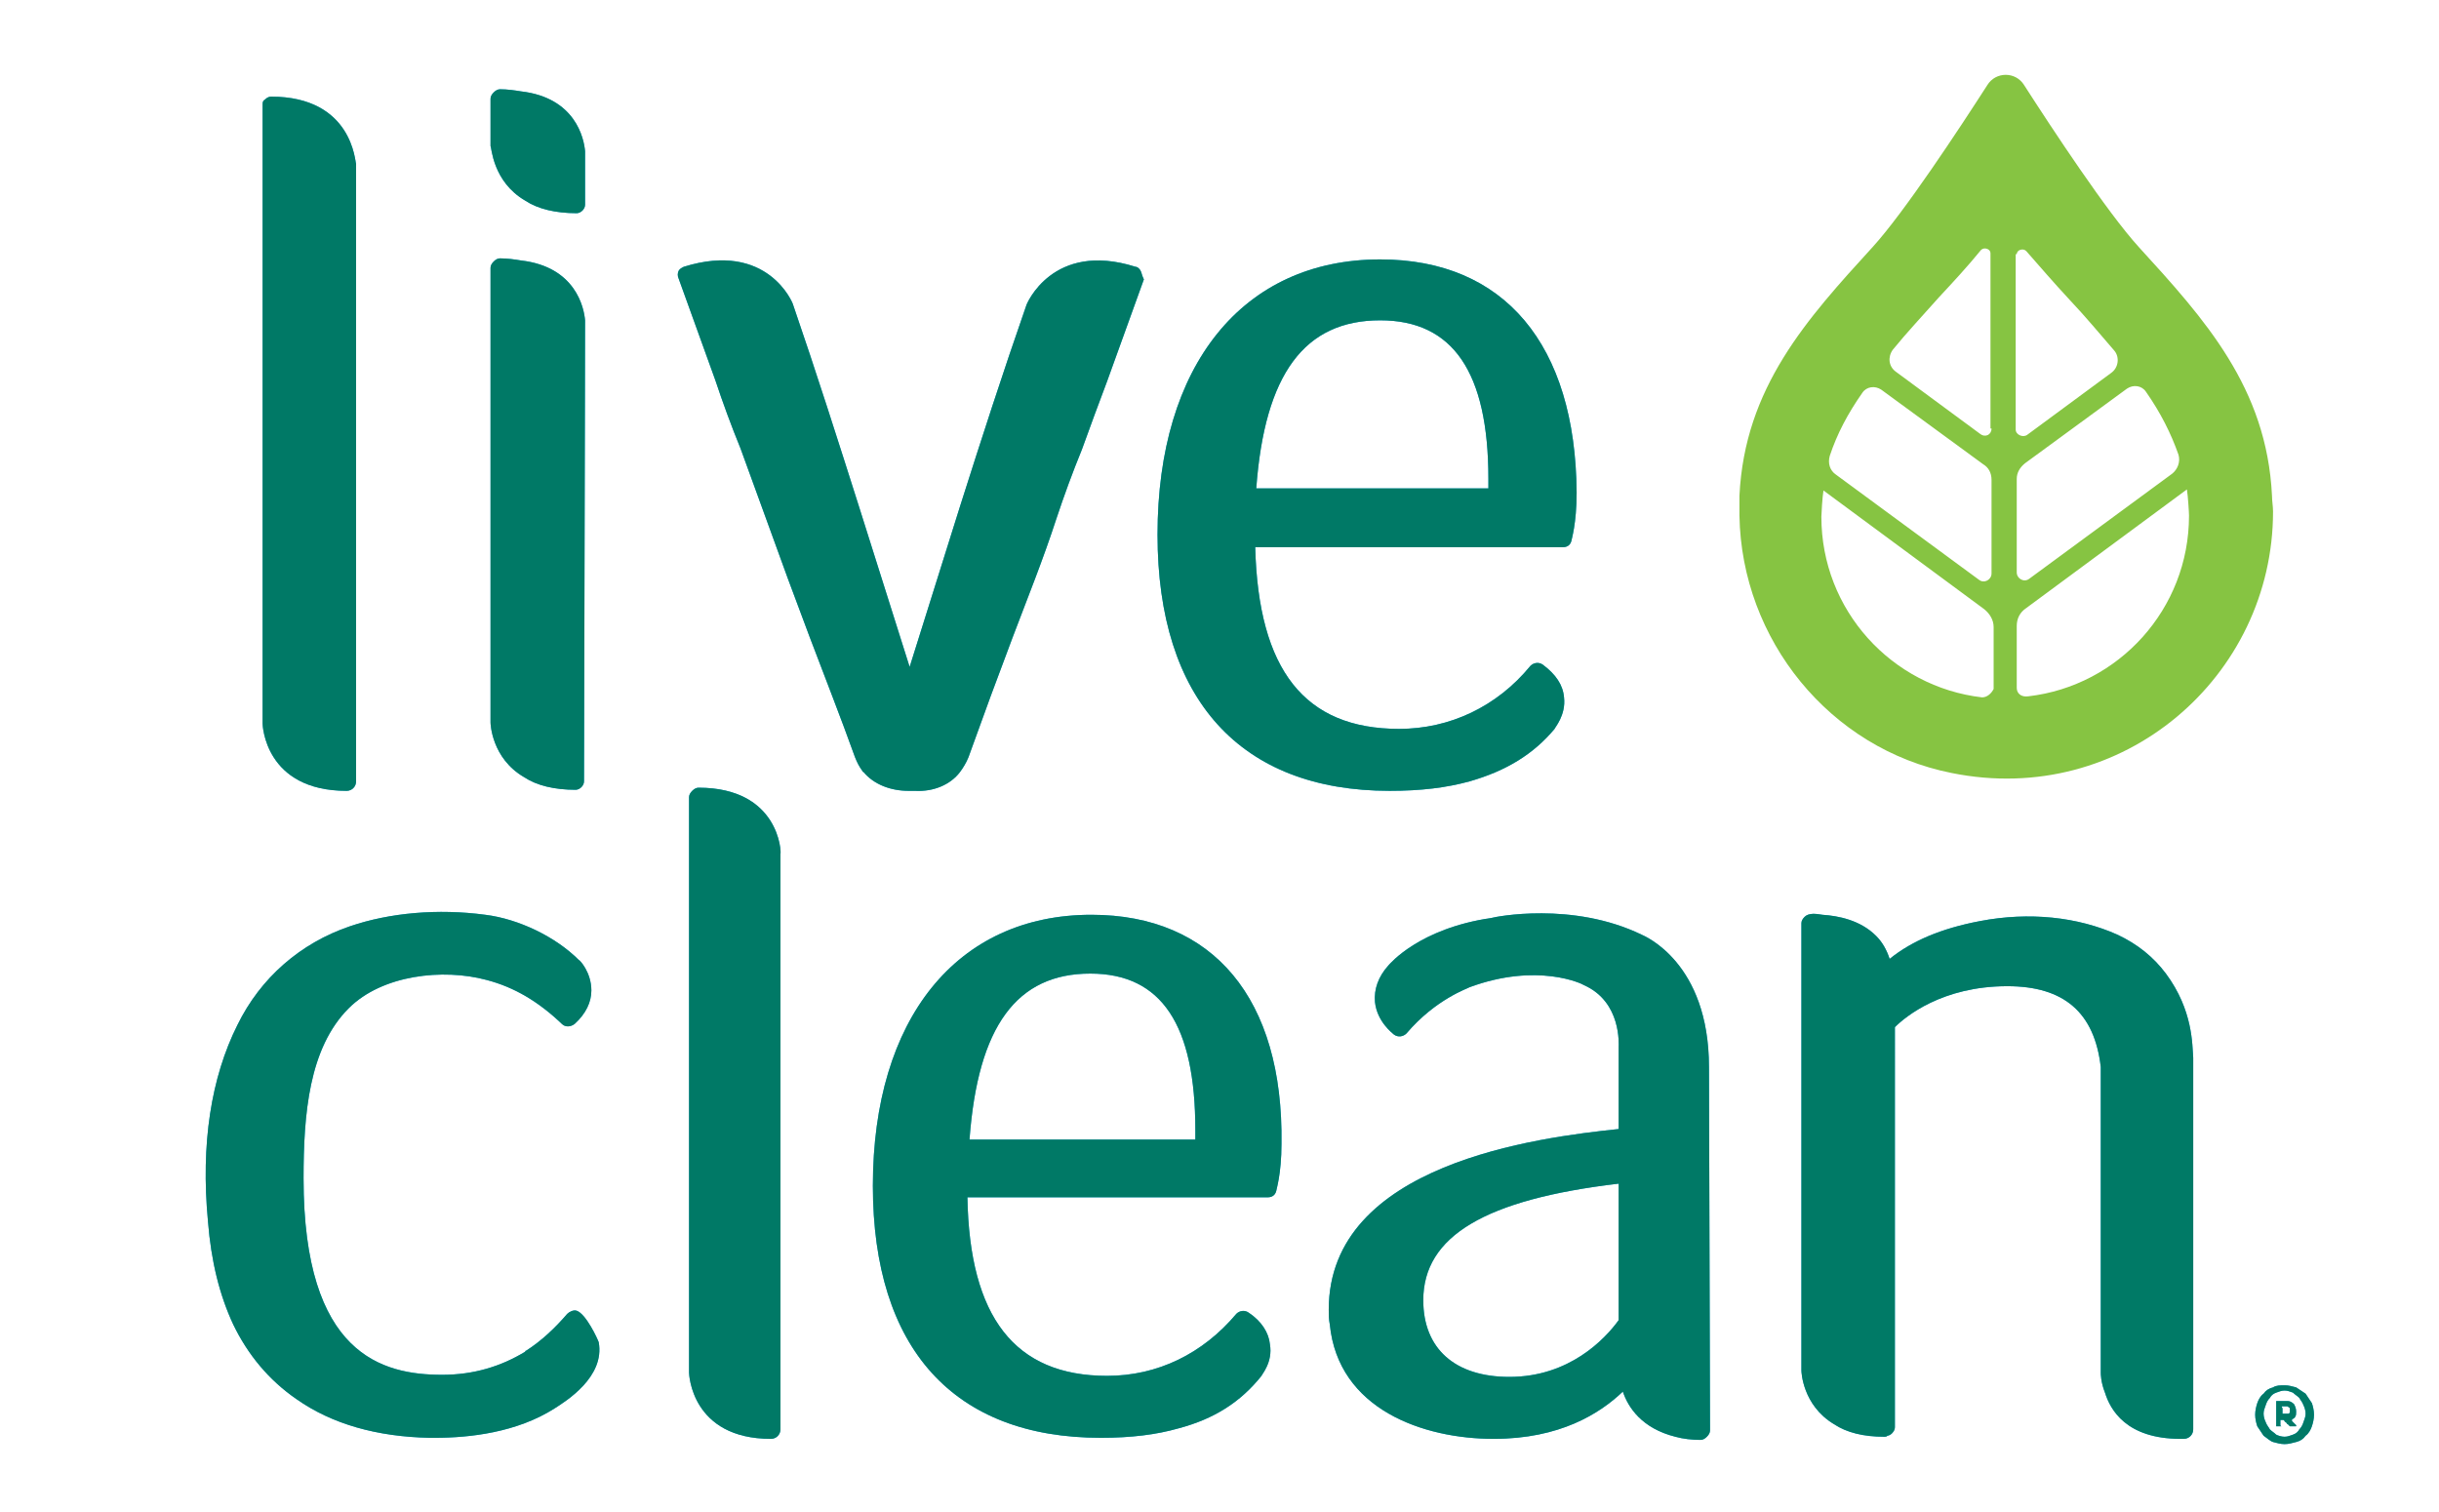
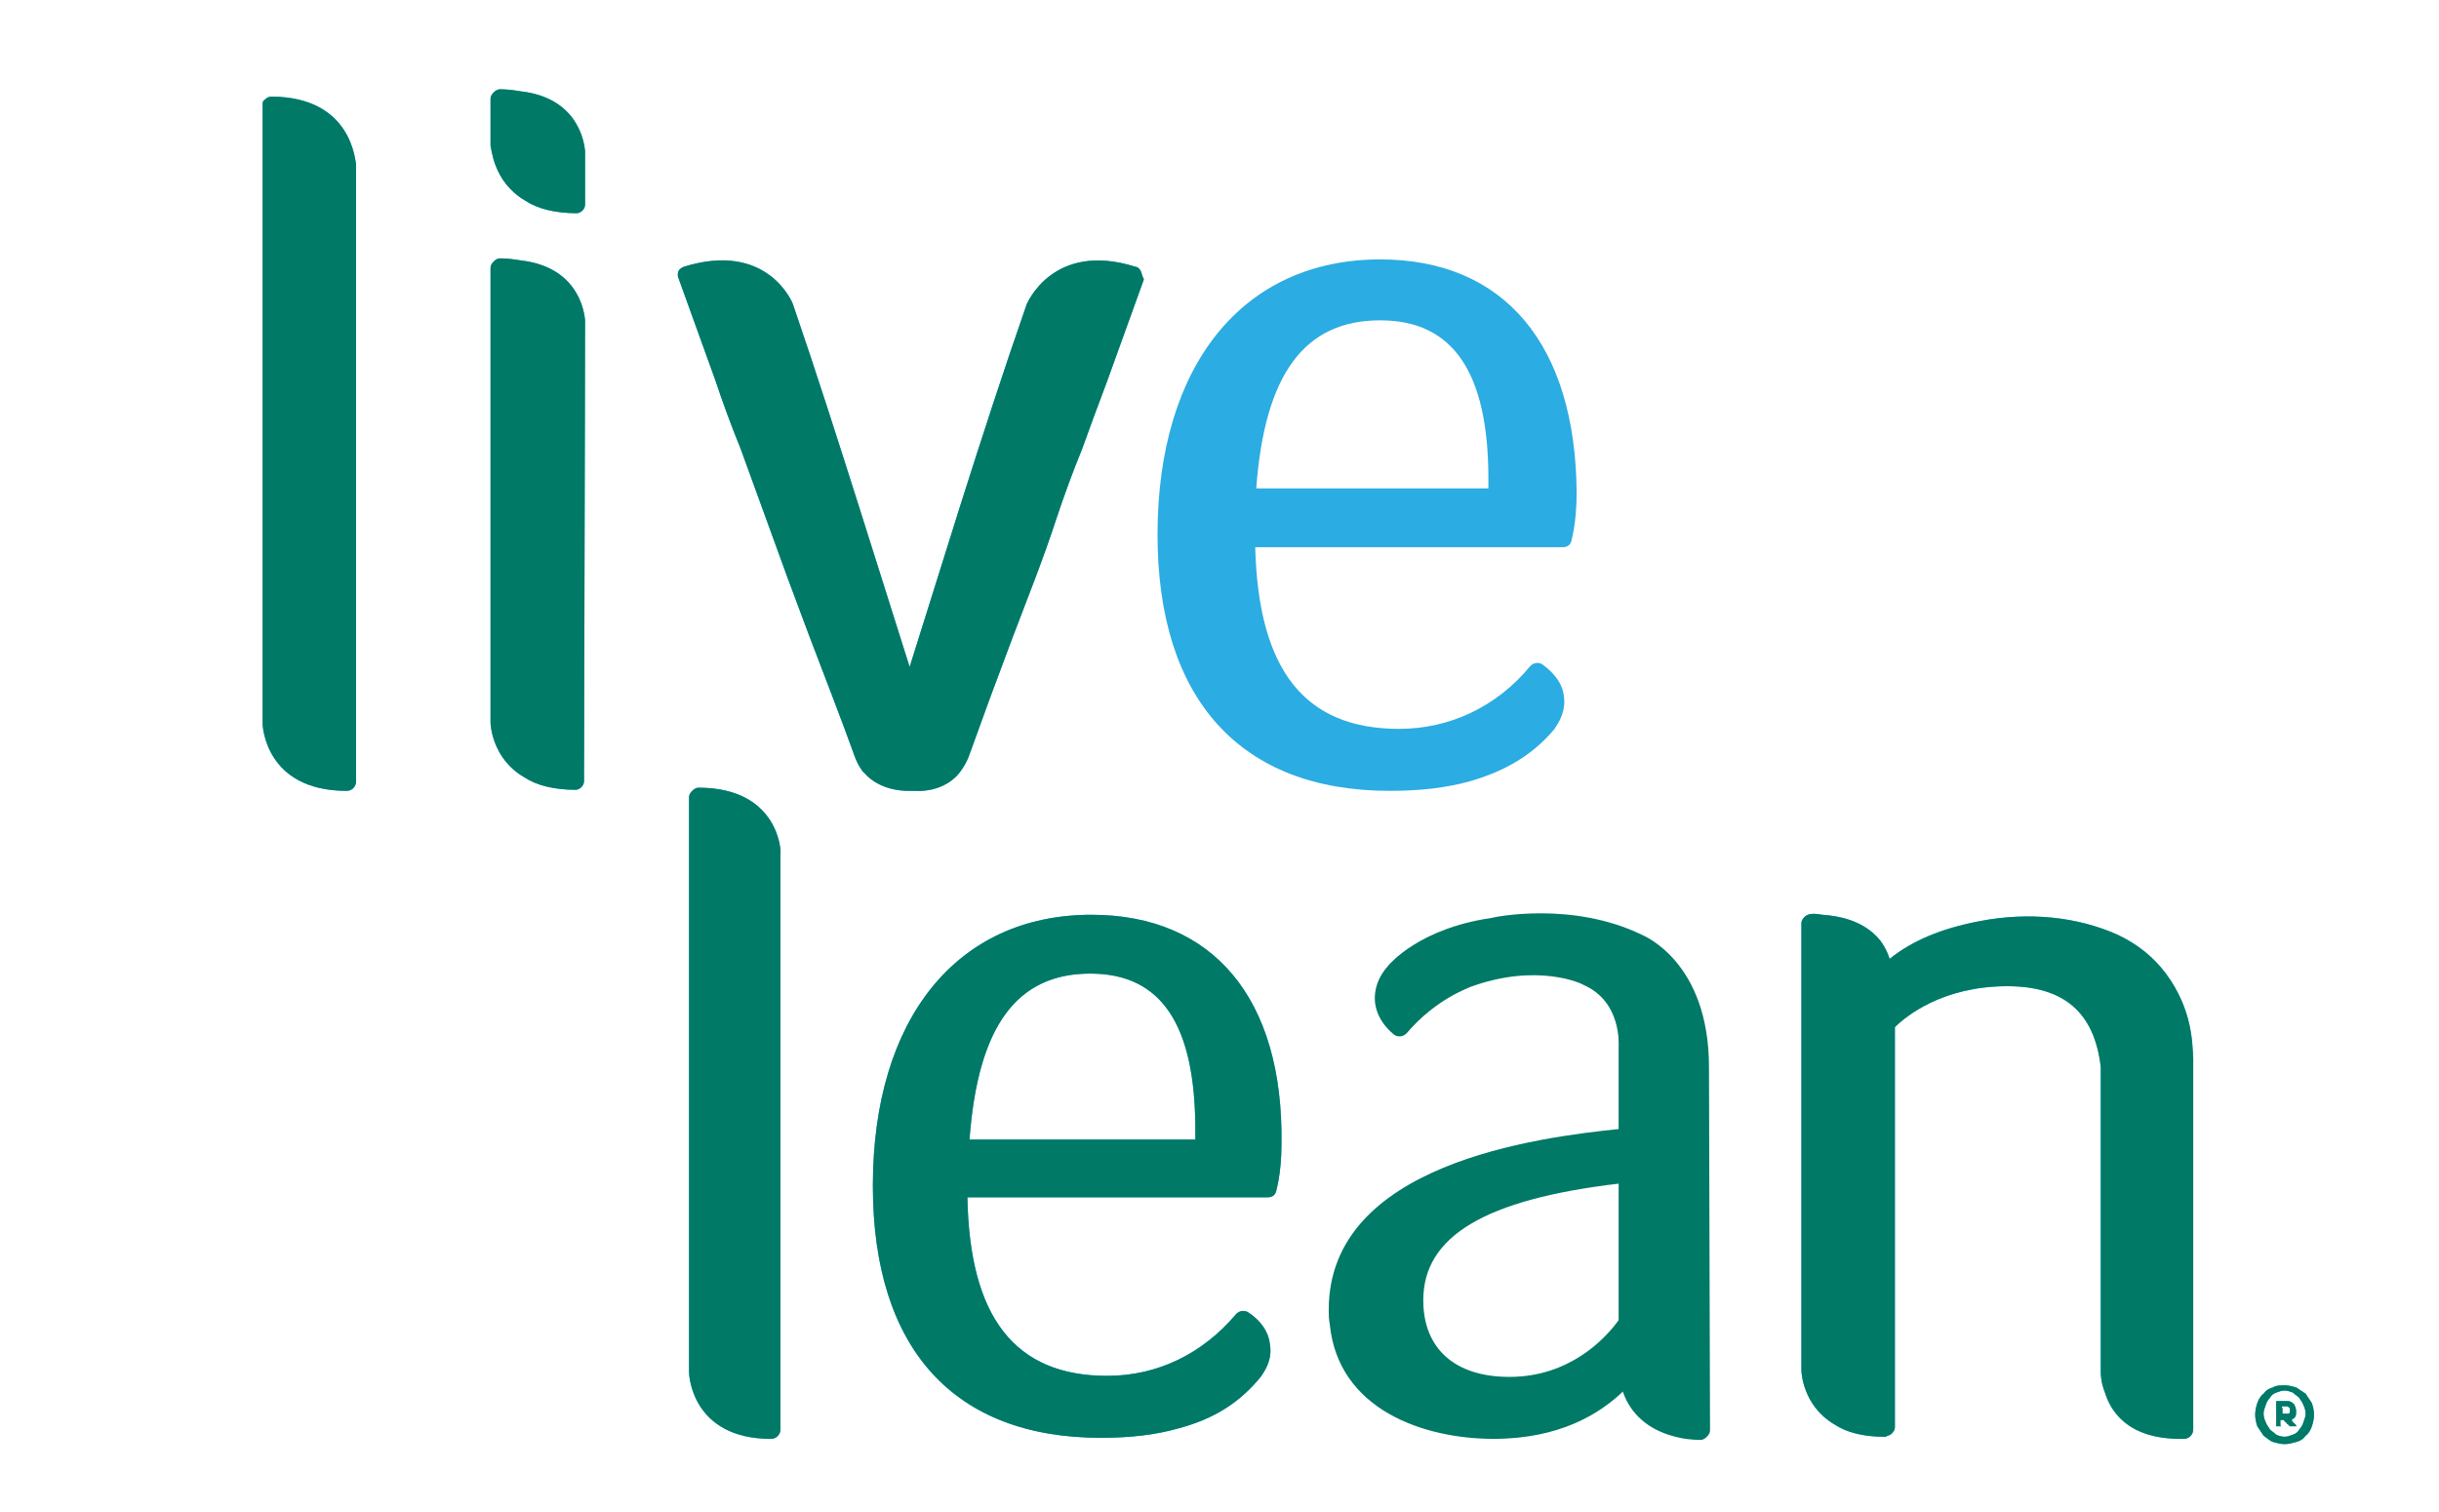
<svg xmlns="http://www.w3.org/2000/svg" version="1.1" id="Layer_1" x="0px" y="0px" viewBox="0 0 232.2 144" style="enable-background:new 0 0 232.2 144;" xml:space="preserve">
  <style type="text/css">
	.st0{fill:#86C442;}
	.st1{fill:#2BACE2;}
	.st2{fill:#007966;}
	.st3{fill:#007A66;}
</style>
  <g>
-     <path class="st0" d="M188.7,66.4c-8.6-1-15.3-8.3-15.3-17.2c0-0.3,0.1-1.9,0.2-2.5l15.3,11.3c0.5,0.4,0.9,1,0.9,1.7v5.9   C189.6,66,189.2,66.4,188.7,66.4 M189.6,45.7v8.9c0,0.6-0.7,1-1.2,0.6l-13.6-10c-0.6-0.4-0.8-1.1-0.6-1.8c0.7-2.1,1.7-4,3.1-6   c0.4-0.6,1.2-0.7,1.8-0.3l9.7,7.1C189.3,44.5,189.6,45,189.6,45.7 M189.6,40.8c0,0.6-0.6,0.9-1.1,0.5l-8-5.9   c-0.7-0.5-0.8-1.4-0.3-2.1c1.3-1.6,2.8-3.2,4.4-5c1.3-1.4,2.7-2.9,4-4.5c0.3-0.3,0.9-0.1,0.9,0.3V40.8z M192,65.5v-5.9   c0-0.7,0.3-1.3,0.9-1.7l15.3-11.3c0.1,0.6,0.2,2.2,0.2,2.5c0,8.9-6.7,16.2-15.3,17.2C192.4,66.4,192,66,192,65.5 M192.8,44.1   l9.7-7.1c0.6-0.4,1.4-0.3,1.8,0.3c1.4,2,2.4,4,3.1,6c0.2,0.7-0.1,1.4-0.6,1.8l-13.6,10c-0.5,0.4-1.2,0-1.2-0.6v-8.9   C192,45,192.3,44.5,192.8,44.1 M192,24.2c0-0.4,0.6-0.6,0.9-0.3c1.4,1.6,2.7,3.1,4,4.5c1.7,1.8,3.1,3.5,4.4,5   c0.5,0.6,0.4,1.6-0.3,2.1l-8,5.9c-0.4,0.3-1.1,0-1.1-0.5V24.2z M216.3,47.2c-0.5-10.3-6.4-16.8-12.7-23.7   c-3-3.3-8.2-11.2-10.9-15.4c-0.8-1.3-2.7-1.3-3.5,0c-2.7,4.2-7.9,12.1-10.9,15.4c-6.3,6.9-12.2,13.4-12.7,23.7c0,0.7,0,1.3,0,1.9   c0.2,11.8,8.6,22.2,20.2,24.5c16.3,3.3,30.6-9.2,30.6-24.9C216.4,48.2,216.3,47.7,216.3,47.2" />
    <path class="st1" d="M108.6,25.8c-0.1-0.2-0.3-0.4-0.5-0.4c-7.9-2.5-10.4,3.6-10.4,3.7c-2.2,6.3-4.3,12.8-6.3,19.1l-4.8,15.3   l-4.8-15.2c-2-6.3-4.1-12.9-6.3-19.3c0-0.1-2.4-6.1-10.4-3.6c-0.2,0.1-0.4,0.2-0.5,0.4c-0.1,0.2-0.1,0.5,0,0.7l3.5,9.7   c0.7,2.1,1.5,4.3,2.4,6.5c0.8,2.2,1.6,4.4,2.4,6.6c1.4,3.9,2.8,7.7,4.2,11.4c1.4,3.7,2.9,7.5,4.3,11.4c0.2,0.5,0.4,0.9,0.7,1.3   c0,0,0,0.1,0.1,0.1c1,1.2,2.6,1.8,4.3,1.8c0,0,0.1,0,0.1,0c0,0,0,0,0.1,0c0,0,0,0,0.1,0c0,0,0,0,0.1,0c0,0,0,0,0.1,0   c0,0,0.1,0,0.1,0c1.8,0.1,3.4-0.6,4.3-1.8c0,0,0,0,0,0h0c0.3-0.4,0.6-0.9,0.8-1.4c1.4-3.9,2.8-7.7,4.2-11.4   c1.4-3.7,2.9-7.4,4.2-11.4c0.7-2.1,1.5-4.3,2.4-6.5c0.8-2.2,1.6-4.4,2.4-6.5l3.5-9.7C108.7,26.2,108.7,26,108.6,25.8" />
    <path class="st1" d="M25.8,9.2c-0.2,0-0.4,0.1-0.6,0.3C25,9.6,25,9.8,25,10l0,58.9c0,0.1,0.2,6.4,8,6.4c0.5,0,0.9-0.4,0.9-0.9V15.6   C33.8,15.5,33.6,9.2,25.8,9.2" />
    <path class="st1" d="M55.7,30.5L55.7,30.5c-0.1-1.2-0.9-5.1-6.1-5.7c-0.6-0.1-1.3-0.2-2-0.2c-0.2,0-0.4,0.1-0.6,0.3   c-0.2,0.2-0.3,0.4-0.3,0.6c0,0,0,4.7,0,5v0v38.3c0,0.1,0.1,3.4,3.2,5.2c1.2,0.8,2.9,1.2,4.9,1.2h0h0c0,0,0,0,0,0h0h0   c0.4,0,0.8-0.4,0.8-0.8v0v0v0v0v0v0v0v0v0v0v0v0C55.7,35.1,55.7,31,55.7,30.5" />
    <path class="st1" d="M50,19.1c1.2,0.8,2.9,1.2,4.9,1.2h0h0h0h0h0h0h0h0h0h0c0,0,0,0,0,0h0h0h0h0h0h0h0h0h0h0c0,0,0,0,0,0h0h0h0   c0.4,0,0.8-0.4,0.8-0.8v0v0c0,0,0,0,0,0v0v0v0v0v0v0v0v0v0v0v0v0v0v0v0v0v0v0v0c0-4.1,0-4.9,0-5.1l0,0c-0.1-1.2-0.9-5.1-6.1-5.7   c-0.6-0.1-1.3-0.2-2-0.2c-0.2,0-0.4,0.1-0.6,0.3c-0.2,0.2-0.3,0.4-0.3,0.6c0,0,0,3.1,0,3.4v0v1.1C46.8,14,46.9,17.3,50,19.1" />
    <path class="st1" d="M119.6,46.5c0.8-10.9,4.6-16,11.8-16c6.9,0,10.3,4.9,10.3,15.1c0,0.3,0,0.6,0,0.9H119.6z M131.4,24.7   c-13.1,0-21.2,10.1-21.2,26.2c0,15.7,7.9,24.4,22.1,24.4c3,0,5.4-0.3,7.6-0.9c3.5-1,6.1-2.6,8.1-5c0-0.1,1.1-1.3,0.9-3   c-0.1-1.2-0.8-2.2-2-3.1c-0.4-0.3-0.9-0.2-1.2,0.1c-3.2,3.9-7.7,6-12.5,6c-9,0-13.4-5.6-13.7-17.3h29.3c0.4,0,0.7-0.2,0.8-0.6   c0-0.1,0.5-1.6,0.5-4.6C150,32.8,143.2,24.7,131.4,24.7" />
    <path class="st1" d="M66.5,75c-0.2,0-0.4,0.1-0.6,0.3c-0.2,0.2-0.3,0.4-0.3,0.6l0,54.8c0,0.1,0.2,6.3,7.8,6.3   c0.5,0,0.9-0.4,0.9-0.9V81.3C74.4,81.2,74.2,75,66.5,75" />
-     <path class="st1" d="M57,127.8c-0.1-0.3-1.2-2.7-2.1-3c-0.3-0.1-0.7,0.1-0.9,0.3c-1.2,1.4-2.5,2.6-3.9,3.5c0,0-0.1,0-0.1,0.1   c-2.3,1.4-4.9,2.2-7.9,2.2c-5.7,0-13.2-1.9-13.2-18.7c0-6.1,0.5-12.4,4.3-16.2c3.2-3.2,9-3.8,13.1-2.7c2.7,0.7,5,2.1,7.2,4.2   c0.3,0.3,0.8,0.3,1.2,0c1.1-1,1.6-2.1,1.6-3.2c0-1.7-1.1-2.9-1.2-2.9c-2.2-2.2-5.7-3.9-8.9-4.3c-4.5-0.6-9.1-0.2-12.9,1.1   c-4.7,1.6-8.5,4.9-10.7,9.4c-2.5,5-3.5,11.3-2.8,18.7c0.3,3.8,1.1,7,2.4,9.8c1.4,2.9,3.4,5.3,6,7.1c3.4,2.4,7.7,3.6,12.7,3.7   c0.2,0,0.3,0,0.5,0c3.3,0,7.8-0.5,11.4-2.8C53.9,133.4,57.6,131.1,57,127.8" />
    <path class="st1" d="M206.2,92.7c-1.2-1.6-2.7-2.8-4.6-3.7c-3.8-1.7-8.4-2.2-13.1-1.3c-3.7,0.7-6.5,1.9-8.6,3.6   c-0.3-0.9-0.7-1.6-1.3-2.2c-1.5-1.5-3.6-1.9-5.1-2c-0.6-0.1-1.3-0.2-1.7,0.2c-0.2,0.2-0.3,0.4-0.3,0.6c0,0,0,4.6,0,4.9v0v37.7   c0,0.1,0.1,3.3,3.1,5.1c1.2,0.8,2.8,1.2,4.8,1.2c0.1,0,0.2,0,0.3-0.1c0.1,0,0.3-0.1,0.4-0.2c0.2-0.2,0.3-0.4,0.3-0.6   c0,0,0-4.6,0-4.9v0V97.8c1-1,4.5-3.9,10.7-3.9c5.4,0,8.3,2.5,8.9,7.7v29.1c0,0.1,0,0.9,0.4,1.9c0.5,1.6,2,4.4,7.2,4.4h0   c0,0,0.2,0,0.3,0c0.5,0,0.9-0.4,0.9-0.9v-35.2v0l0-0.2C208.7,99.5,208.8,96.2,206.2,92.7" />
    <path class="st1" d="M92.3,108.5c0.8-10.8,4.5-15.8,11.5-15.8c6.8,0,10,4.9,10,14.9c0,0.3,0,0.6,0,0.9H92.3z M103.9,87.1   c-12.8,0-20.8,9.9-20.8,25.8c0,15.5,7.7,24,21.7,24c2.9,0,5.3-0.3,7.4-0.9c3.4-0.9,5.9-2.5,7.9-5c0-0.1,1.1-1.3,0.8-3   c-0.1-1.1-0.8-2.2-2-3c-0.4-0.3-0.9-0.2-1.2,0.1c-3.2,3.8-7.5,5.9-12.3,5.9c-8.8,0-13.1-5.6-13.3-17h28.6c0.4,0,0.7-0.2,0.8-0.6   c0-0.1,0.5-1.6,0.5-4.5C122.2,95.1,115.5,87.1,103.9,87.1" />
-     <path class="st1" d="M154.1,112.7v13c-1.3,1.8-4.7,5.4-10.4,5.4c-5.2,0-8.2-2.7-8.2-7.3C135.5,117.7,141.4,114.2,154.1,112.7    M162.7,101.6c0-10-6.2-12.5-6.4-12.6c-6.6-3.2-14-1.7-14.3-1.6c-6.9,1-9.7,4.4-9.8,4.5c-1,1.1-1.4,2.3-1.3,3.5   c0.2,1.9,1.7,3,1.8,3.1c0.4,0.3,0.9,0.2,1.2-0.1c2.8-3.3,5.9-4.3,6-4.4c6.5-2.4,10.8-0.3,10.9-0.2c3.6,1.6,3.3,5.7,3.3,5.9l0,7.8   c-7.7,0.8-27.6,3.3-27.6,17.2c0,0.5,0,0.9,0.1,1.4c0.8,8.1,8.9,10.9,15.6,10.9c6.3,0,10.1-2.4,12.3-4.5c0.5,1.5,1.8,3.5,5,4.3   c0.7,0.2,1.6,0.3,2.4,0.3c0.2,0,0.4-0.1,0.6-0.3c0.2-0.2,0.3-0.4,0.3-0.6L162.7,101.6z" />
    <path class="st1" d="M217.3,133.9h0.4c0.1,0,0.1,0,0.2,0.1c0.1,0,0.1,0.1,0.1,0.3c0,0.1,0,0.1,0,0.2c0,0-0.1,0.1-0.1,0.1   c0,0-0.1,0-0.1,0c0,0,0,0,0,0h0h-0.4c0,0-0.1,0-0.1,0c0,0,0-0.1,0-0.1v-0.3c0,0,0-0.1,0-0.1C217.2,133.9,217.2,133.9,217.3,133.9    M217.1,135.7v-0.4c0,0,0-0.1,0-0.1c0,0,0,0,0.1,0h0.1c0,0,0.1,0,0.1,0c0,0,0.1,0.1,0.1,0.1c0,0,0,0.1,0.1,0.1c0,0,0.1,0.1,0.1,0.1   c0,0,0,0.1,0.1,0.1c0,0,0.1,0.1,0.1,0.1c0,0,0.1,0.1,0.1,0.1c0,0,0.1,0,0.1,0h0.4c0,0,0.1,0,0.1,0c0,0,0-0.1,0-0.1   c0,0-0.1-0.1-0.1-0.1c0,0-0.1-0.1-0.1-0.1c0,0-0.1-0.1-0.1-0.1c0,0-0.1-0.1-0.1-0.1c0,0,0-0.1,0-0.1c0,0,0-0.1,0.1-0.1   c0.1-0.1,0.2-0.1,0.2-0.2c0.1-0.1,0.1-0.3,0.1-0.5c0-0.3-0.1-0.5-0.2-0.7c-0.2-0.2-0.4-0.3-0.6-0.3h-1c0,0-0.1,0-0.1,0   c0,0,0,0.1,0,0.1v2.2c0,0,0,0.1,0,0.1c0,0,0.1,0,0.1,0h0.3c0,0,0.1,0,0.1,0C217.1,135.8,217.1,135.7,217.1,135.7 M217.5,132.4   c-0.3,0-0.5,0.1-0.8,0.2c-0.3,0.1-0.5,0.3-0.6,0.5c-0.2,0.2-0.3,0.4-0.4,0.7c-0.1,0.3-0.2,0.5-0.2,0.8c0,0.3,0.1,0.6,0.2,0.8   c0.1,0.3,0.3,0.5,0.4,0.7c0.2,0.2,0.4,0.3,0.6,0.5c0.2,0.1,0.5,0.2,0.8,0.2c0.3,0,0.5-0.1,0.8-0.2c0.3-0.1,0.5-0.3,0.6-0.5   c0.2-0.2,0.3-0.4,0.4-0.7c0.1-0.3,0.2-0.5,0.2-0.8c0-0.3-0.1-0.6-0.2-0.8c-0.1-0.3-0.3-0.5-0.4-0.7c-0.2-0.2-0.4-0.3-0.6-0.5   C218,132.5,217.8,132.4,217.5,132.4 M217.5,137.5c-0.4,0-0.7-0.1-1.1-0.2c-0.3-0.1-0.6-0.4-0.9-0.6c-0.2-0.3-0.4-0.6-0.6-0.9   c-0.1-0.3-0.2-0.7-0.2-1.1c0-0.4,0.1-0.8,0.2-1.1c0.1-0.3,0.3-0.7,0.6-0.9c0.2-0.3,0.5-0.5,0.9-0.6c0.3-0.2,0.7-0.2,1.1-0.2   c0.4,0,0.7,0.1,1.1,0.2c0.3,0.2,0.6,0.4,0.9,0.6c0.2,0.3,0.4,0.6,0.6,0.9c0.1,0.3,0.2,0.7,0.2,1.1c0,0.4-0.1,0.8-0.2,1.1   c-0.1,0.3-0.3,0.7-0.6,0.9c-0.2,0.3-0.5,0.5-0.9,0.6C218.2,137.4,217.9,137.5,217.5,137.5" />
    <path class="st2" d="M108.6,25.8c-0.1-0.2-0.3-0.4-0.5-0.4c-7.9-2.5-10.4,3.6-10.4,3.7c-2.2,6.3-4.3,12.8-6.3,19.1l-4.8,15.3   l-4.8-15.2c-2-6.3-4.1-12.9-6.3-19.3c0-0.1-2.4-6.1-10.4-3.6c-0.2,0.1-0.4,0.2-0.5,0.4c-0.1,0.2-0.1,0.5,0,0.7l3.5,9.7   c0.7,2.1,1.5,4.3,2.4,6.5c0.8,2.2,1.6,4.4,2.4,6.6c1.4,3.9,2.8,7.7,4.2,11.4c1.4,3.7,2.9,7.5,4.3,11.4c0.2,0.5,0.4,0.9,0.7,1.3   c0,0,0,0.1,0.1,0.1c1,1.2,2.6,1.8,4.3,1.8c0,0,0.1,0,0.1,0c0,0,0,0,0.1,0c0,0,0,0,0.1,0c0,0,0,0,0.1,0c0,0,0,0,0.1,0   c0,0,0.1,0,0.1,0c1.8,0.1,3.4-0.6,4.3-1.8c0,0,0,0,0,0h0c0.3-0.4,0.6-0.9,0.8-1.4c1.4-3.9,2.8-7.7,4.2-11.4   c1.4-3.7,2.9-7.4,4.2-11.4c0.7-2.1,1.5-4.3,2.4-6.5c0.8-2.2,1.6-4.4,2.4-6.5l3.5-9.7C108.7,26.2,108.7,26,108.6,25.8" />
    <path class="st2" d="M25.8,9.2c-0.2,0-0.4,0.1-0.6,0.3C25,9.6,25,9.8,25,10l0,58.9c0,0.1,0.2,6.4,8,6.4c0.5,0,0.9-0.4,0.9-0.9V15.6   C33.8,15.5,33.6,9.2,25.8,9.2" />
    <path class="st2" d="M55.7,30.5L55.7,30.5c-0.1-1.2-0.9-5.1-6.1-5.7c-0.6-0.1-1.3-0.2-2-0.2c-0.2,0-0.4,0.1-0.6,0.3   c-0.2,0.2-0.3,0.4-0.3,0.6c0,0,0,4.7,0,5v0v38.3c0,0.1,0.1,3.4,3.2,5.2c1.2,0.8,2.9,1.2,4.9,1.2h0h0c0,0,0,0,0,0h0h0   c0.4,0,0.8-0.4,0.8-0.8v0v0v0v0v0v0v0v0v0v0v0v0C55.7,35.1,55.7,31,55.7,30.5" />
    <path class="st2" d="M50,19.1c1.2,0.8,2.9,1.2,4.9,1.2h0h0h0h0h0h0h0h0h0h0c0,0,0,0,0,0h0h0h0h0h0h0h0h0h0h0c0,0,0,0,0,0h0h0h0   c0.4,0,0.8-0.4,0.8-0.8v0v0c0,0,0,0,0,0v0v0v0v0v0v0v0v0v0v0v0v0v0v0v0v0v0v0v0c0-4.1,0-4.9,0-5.1l0,0c-0.1-1.2-0.9-5.1-6.1-5.7   c-0.6-0.1-1.3-0.2-2-0.2c-0.2,0-0.4,0.1-0.6,0.3c-0.2,0.2-0.3,0.4-0.3,0.6c0,0,0,3.1,0,3.4v0v1.1C46.8,14,46.9,17.3,50,19.1" />
-     <path class="st2" d="M119.6,46.5c0.8-10.9,4.6-16,11.8-16c6.9,0,10.3,4.9,10.3,15.1c0,0.3,0,0.6,0,0.9H119.6z M131.4,24.7   c-13.1,0-21.2,10.1-21.2,26.2c0,15.7,7.9,24.4,22.1,24.4c3,0,5.4-0.3,7.6-0.9c3.5-1,6.1-2.6,8.1-5c0-0.1,1.1-1.3,0.9-3   c-0.1-1.2-0.8-2.2-2-3.1c-0.4-0.3-0.9-0.2-1.2,0.1c-3.2,3.9-7.7,6-12.5,6c-9,0-13.4-5.6-13.7-17.3h29.3c0.4,0,0.7-0.2,0.8-0.6   c0-0.1,0.5-1.6,0.5-4.6C150,32.8,143.2,24.7,131.4,24.7" />
    <path class="st2" d="M66.5,75c-0.2,0-0.4,0.1-0.6,0.3c-0.2,0.2-0.3,0.4-0.3,0.6l0,54.8c0,0.1,0.2,6.3,7.8,6.3   c0.5,0,0.9-0.4,0.9-0.9V81.3C74.4,81.2,74.2,75,66.5,75" />
-     <path class="st2" d="M57,127.8c-0.1-0.3-1.2-2.7-2.1-3c-0.3-0.1-0.7,0.1-0.9,0.3c-1.2,1.4-2.5,2.6-3.9,3.5c0,0-0.1,0-0.1,0.1   c-2.3,1.4-4.9,2.2-7.9,2.2c-5.7,0-13.2-1.9-13.2-18.7c0-6.1,0.5-12.4,4.3-16.2c3.2-3.2,9-3.8,13.1-2.7c2.7,0.7,5,2.1,7.2,4.2   c0.3,0.3,0.8,0.3,1.2,0c1.1-1,1.6-2.1,1.6-3.2c0-1.7-1.1-2.9-1.2-2.9c-2.2-2.2-5.7-3.9-8.9-4.3c-4.5-0.6-9.1-0.2-12.9,1.1   c-4.7,1.6-8.5,4.9-10.7,9.4c-2.5,5-3.5,11.3-2.8,18.7c0.3,3.8,1.1,7,2.4,9.8c1.4,2.9,3.4,5.3,6,7.1c3.4,2.4,7.7,3.6,12.7,3.7   c0.2,0,0.3,0,0.5,0c3.3,0,7.8-0.5,11.4-2.8C53.9,133.4,57.6,131.1,57,127.8" />
    <path class="st3" d="M206.2,92.7c-1.2-1.6-2.7-2.8-4.6-3.7c-3.8-1.7-8.4-2.2-13.1-1.3c-3.7,0.7-6.5,1.9-8.6,3.6   c-0.3-0.9-0.7-1.6-1.3-2.2c-1.5-1.5-3.6-1.9-5.1-2c-0.6-0.1-1.3-0.2-1.7,0.2c-0.2,0.2-0.3,0.4-0.3,0.6c0,0,0,4.6,0,4.9v0v37.7   c0,0.1,0.1,3.3,3.1,5.1c1.2,0.8,2.8,1.2,4.8,1.2c0.1,0,0.2,0,0.3-0.1c0.1,0,0.3-0.1,0.4-0.2c0.2-0.2,0.3-0.4,0.3-0.6   c0,0,0-4.6,0-4.9v0V97.8c1-1,4.5-3.9,10.7-3.9c5.4,0,8.3,2.5,8.9,7.7v29.1c0,0.1,0,0.9,0.4,1.9c0.5,1.6,2,4.4,7.2,4.4h0   c0,0,0.2,0,0.3,0c0.5,0,0.9-0.4,0.9-0.9v-35.2v0l0-0.2C208.7,99.5,208.8,96.2,206.2,92.7" />
    <path class="st2" d="M92.3,108.5c0.8-10.8,4.5-15.8,11.5-15.8c6.8,0,10,4.9,10,14.9c0,0.3,0,0.6,0,0.9H92.3z M103.9,87.1   c-12.8,0-20.8,9.9-20.8,25.8c0,15.5,7.7,24,21.7,24c2.9,0,5.3-0.3,7.4-0.9c3.4-0.9,5.9-2.5,7.9-5c0-0.1,1.1-1.3,0.8-3   c-0.1-1.1-0.8-2.2-2-3c-0.4-0.3-0.9-0.2-1.2,0.1c-3.2,3.8-7.5,5.9-12.3,5.9c-8.8,0-13.1-5.6-13.3-17h28.6c0.4,0,0.7-0.2,0.8-0.6   c0-0.1,0.5-1.6,0.5-4.5C122.2,95.1,115.5,87.1,103.9,87.1" />
    <path class="st2" d="M154.1,112.7v13c-1.3,1.8-4.7,5.4-10.4,5.4c-5.2,0-8.2-2.7-8.2-7.3C135.5,117.7,141.4,114.2,154.1,112.7    M162.7,101.6c0-10-6.2-12.5-6.4-12.6c-6.6-3.2-14-1.7-14.3-1.6c-6.9,1-9.7,4.4-9.8,4.5c-1,1.1-1.4,2.3-1.3,3.5   c0.2,1.9,1.7,3,1.8,3.1c0.4,0.3,0.9,0.2,1.2-0.1c2.8-3.3,5.9-4.3,6-4.4c6.5-2.4,10.8-0.3,10.9-0.2c3.6,1.6,3.3,5.7,3.3,5.9l0,7.8   c-7.7,0.8-27.6,3.3-27.6,17.2c0,0.5,0,0.9,0.1,1.4c0.8,8.1,8.9,10.9,15.6,10.9c6.3,0,10.1-2.4,12.3-4.5c0.5,1.5,1.8,3.5,5,4.3   c0.7,0.2,1.6,0.3,2.4,0.3c0.2,0,0.4-0.1,0.6-0.3c0.2-0.2,0.3-0.4,0.3-0.6L162.7,101.6z" />
    <path class="st2" d="M217.3,133.9h0.4c0.1,0,0.1,0,0.2,0.1c0.1,0,0.1,0.1,0.1,0.3c0,0.1,0,0.1,0,0.2c0,0-0.1,0.1-0.1,0.1   c0,0-0.1,0-0.1,0c0,0,0,0,0,0h0h-0.4c0,0-0.1,0-0.1,0c0,0,0-0.1,0-0.1v-0.3c0,0,0-0.1,0-0.1C217.2,133.9,217.2,133.9,217.3,133.9    M217.1,135.7v-0.4c0,0,0-0.1,0-0.1c0,0,0,0,0.1,0h0.1c0,0,0.1,0,0.1,0c0,0,0.1,0.1,0.1,0.1c0,0,0,0.1,0.1,0.1c0,0,0.1,0.1,0.1,0.1   c0,0,0,0.1,0.1,0.1c0,0,0.1,0.1,0.1,0.1c0,0,0.1,0.1,0.1,0.1c0,0,0.1,0,0.1,0h0.4c0,0,0.1,0,0.1,0c0,0,0-0.1,0-0.1   c0,0-0.1-0.1-0.1-0.1c0,0-0.1-0.1-0.1-0.1c0,0-0.1-0.1-0.1-0.1c0,0-0.1-0.1-0.1-0.1c0,0,0-0.1,0-0.1c0,0,0-0.1,0.1-0.1   c0.1-0.1,0.2-0.1,0.2-0.2c0.1-0.1,0.1-0.3,0.1-0.5c0-0.3-0.1-0.5-0.2-0.7c-0.2-0.2-0.4-0.3-0.6-0.3h-1c0,0-0.1,0-0.1,0   c0,0,0,0.1,0,0.1v2.2c0,0,0,0.1,0,0.1c0,0,0.1,0,0.1,0h0.3c0,0,0.1,0,0.1,0C217.1,135.8,217.1,135.7,217.1,135.7 M217.5,132.4   c-0.3,0-0.5,0.1-0.8,0.2c-0.3,0.1-0.5,0.3-0.6,0.5c-0.2,0.2-0.3,0.4-0.4,0.7c-0.1,0.3-0.2,0.5-0.2,0.8c0,0.3,0.1,0.6,0.2,0.8   c0.1,0.3,0.3,0.5,0.4,0.7c0.2,0.2,0.4,0.3,0.6,0.5c0.2,0.1,0.5,0.2,0.8,0.2c0.3,0,0.5-0.1,0.8-0.2c0.3-0.1,0.5-0.3,0.6-0.5   c0.2-0.2,0.3-0.4,0.4-0.7c0.1-0.3,0.2-0.5,0.2-0.8c0-0.3-0.1-0.6-0.2-0.8c-0.1-0.3-0.3-0.5-0.4-0.7c-0.2-0.2-0.4-0.3-0.6-0.5   C218,132.5,217.8,132.4,217.5,132.4 M217.5,137.5c-0.4,0-0.7-0.1-1.1-0.2c-0.3-0.1-0.6-0.4-0.9-0.6c-0.2-0.3-0.4-0.6-0.6-0.9   c-0.1-0.3-0.2-0.7-0.2-1.1c0-0.4,0.1-0.8,0.2-1.1c0.1-0.3,0.3-0.7,0.6-0.9c0.2-0.3,0.5-0.5,0.9-0.6c0.3-0.2,0.7-0.2,1.1-0.2   c0.4,0,0.7,0.1,1.1,0.2c0.3,0.2,0.6,0.4,0.9,0.6c0.2,0.3,0.4,0.6,0.6,0.9c0.1,0.3,0.2,0.7,0.2,1.1c0,0.4-0.1,0.8-0.2,1.1   c-0.1,0.3-0.3,0.7-0.6,0.9c-0.2,0.3-0.5,0.5-0.9,0.6C218.2,137.4,217.9,137.5,217.5,137.5" />
  </g>
</svg>